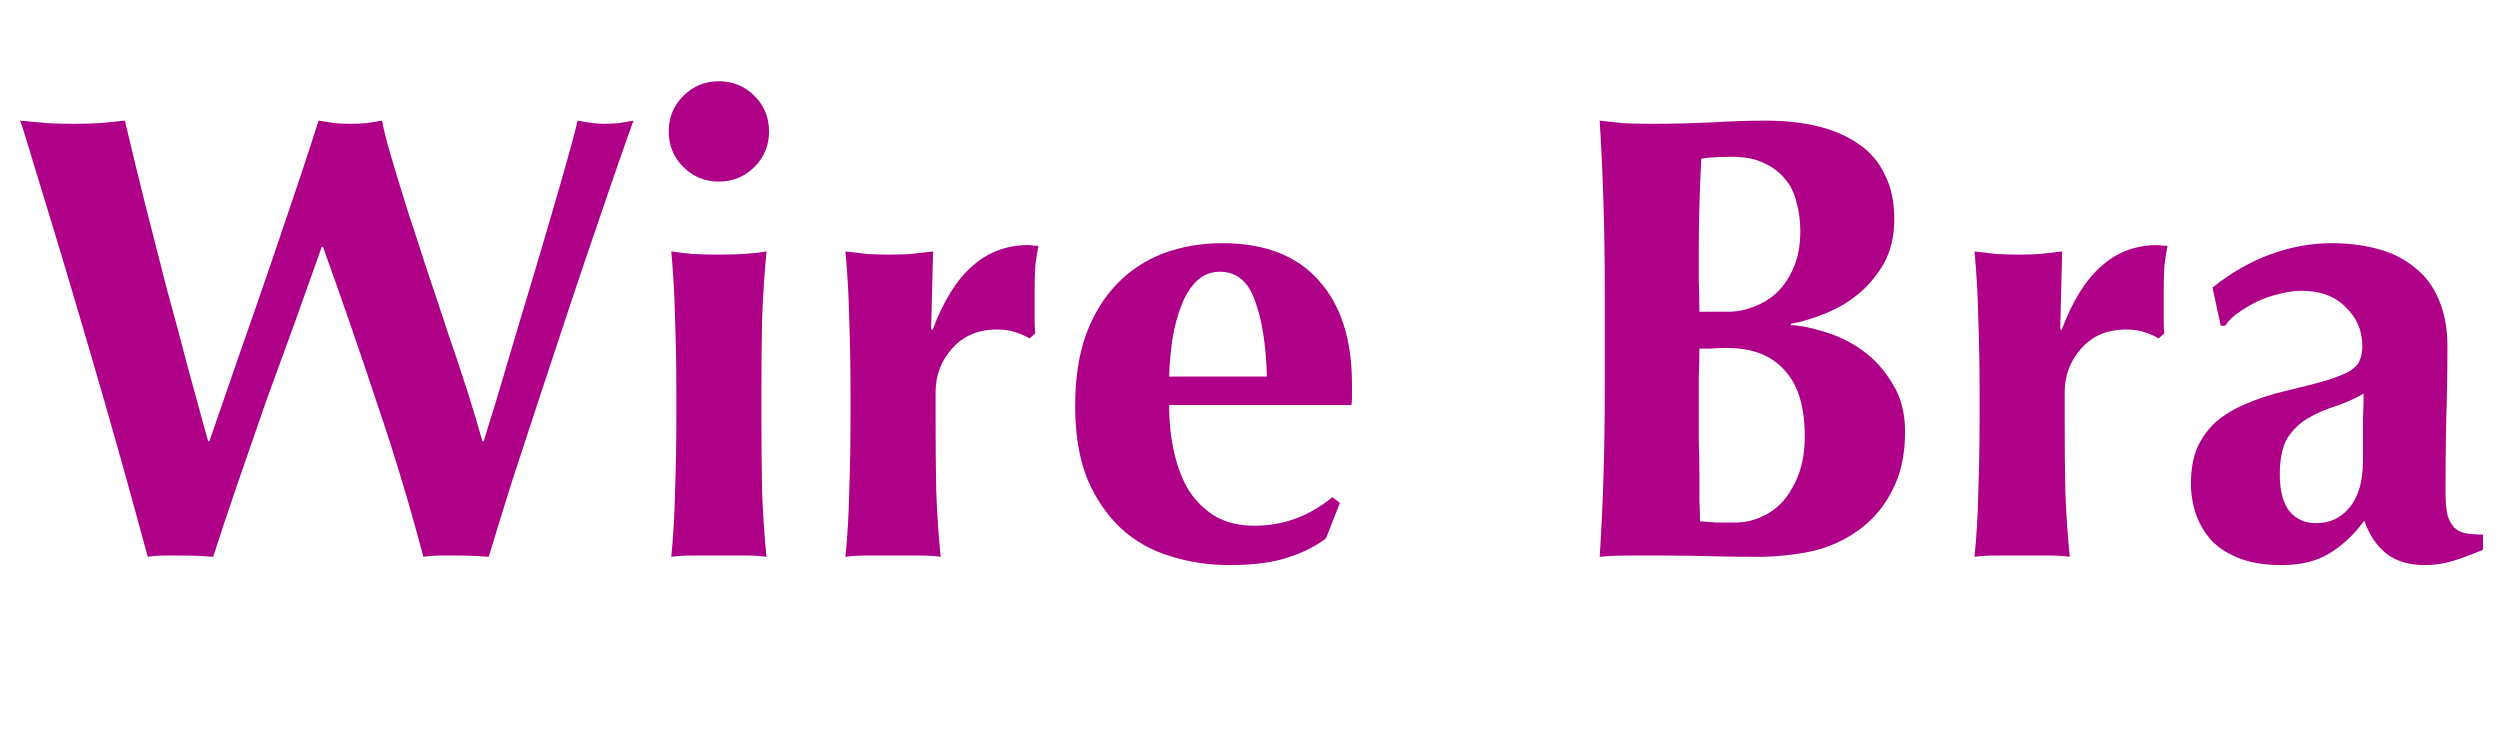
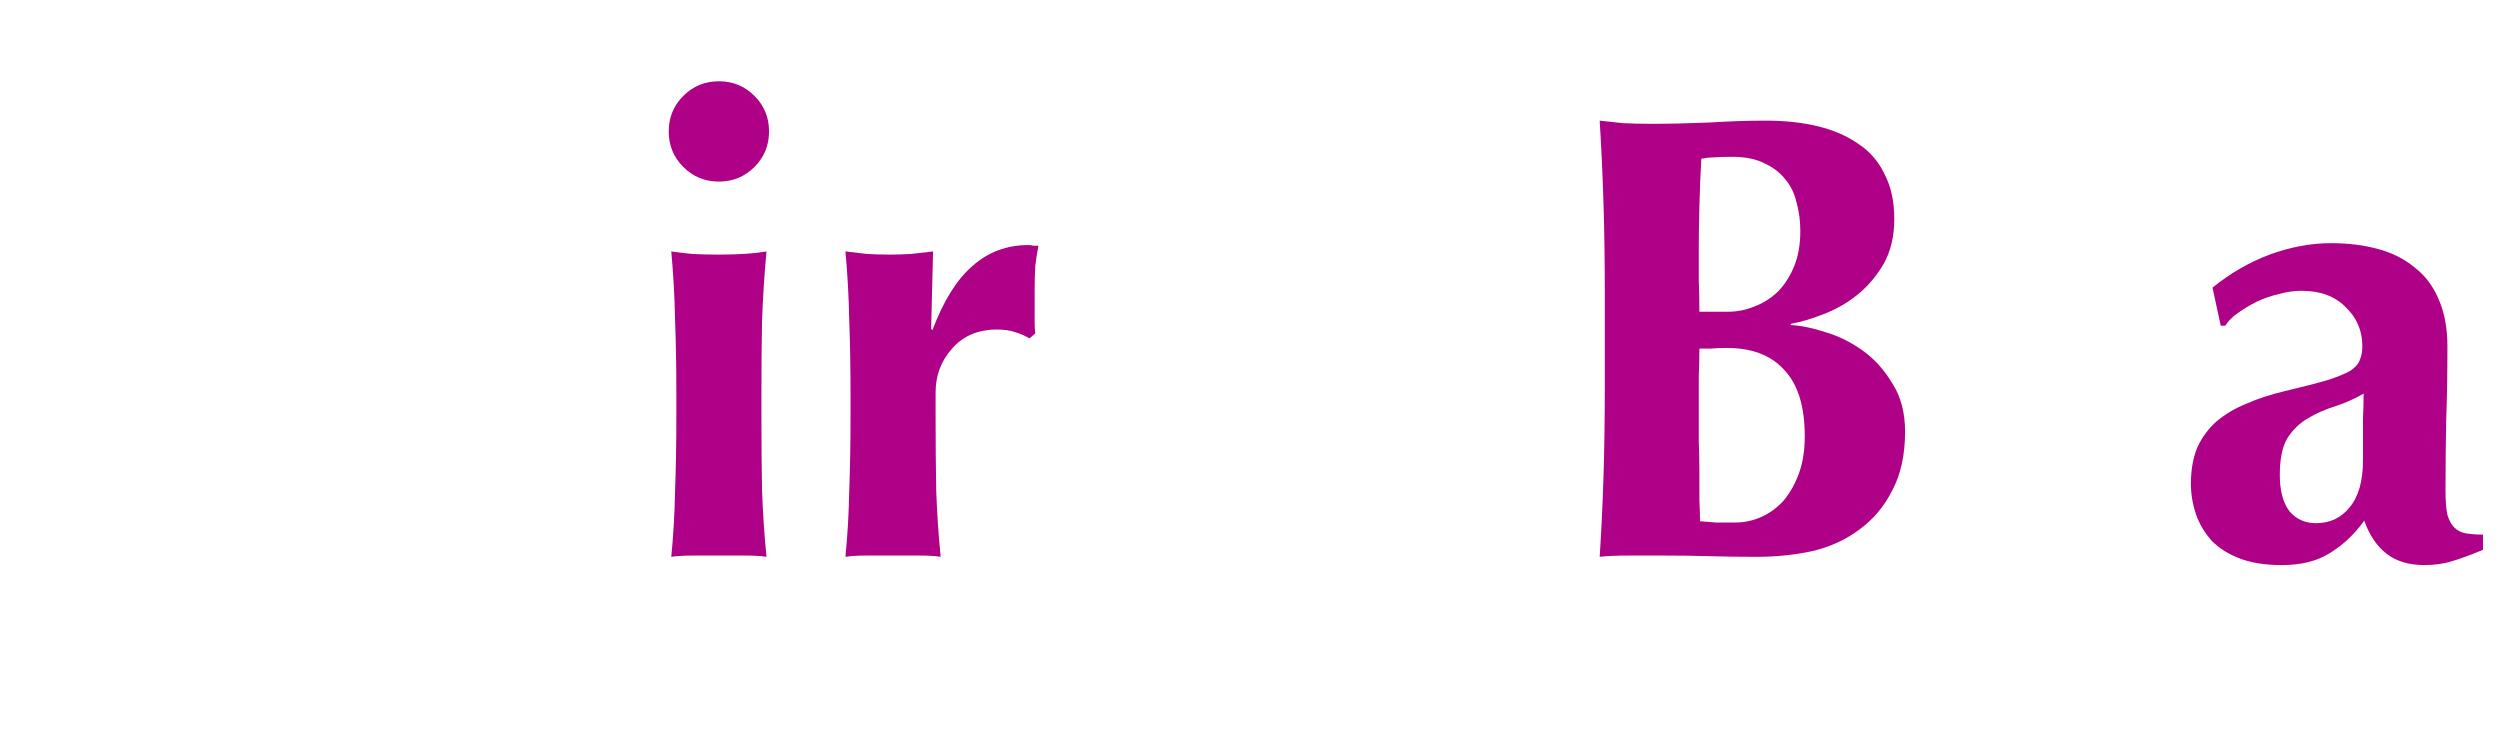
<svg xmlns="http://www.w3.org/2000/svg" width="63" height="19" viewBox="0 0 63 19" fill="none">
  <path d="M59.547 11.6C59.547 11.141 59.547 10.795 59.547 10.56C59.558 10.315 59.563 10.101 59.563 9.92C59.339 10.048 59.099 10.155 58.843 10.24C58.598 10.315 58.368 10.416 58.155 10.544C57.952 10.661 57.782 10.827 57.643 11.04C57.515 11.253 57.451 11.563 57.451 11.968C57.451 12.363 57.531 12.667 57.691 12.88C57.862 13.083 58.086 13.184 58.363 13.184C58.715 13.184 58.998 13.051 59.211 12.784C59.435 12.517 59.547 12.123 59.547 11.6ZM55.755 7.248C56.203 6.885 56.683 6.608 57.195 6.416C57.718 6.224 58.235 6.128 58.747 6.128C59.174 6.128 59.563 6.176 59.915 6.272C60.278 6.368 60.587 6.523 60.843 6.736C61.11 6.939 61.312 7.205 61.451 7.536C61.6 7.867 61.675 8.267 61.675 8.736C61.675 9.419 61.664 10.053 61.643 10.64C61.632 11.216 61.627 11.792 61.627 12.368C61.627 12.624 61.643 12.827 61.675 12.976C61.718 13.115 61.776 13.221 61.851 13.296C61.926 13.371 62.022 13.419 62.139 13.44C62.267 13.461 62.411 13.472 62.571 13.472V13.856C62.262 13.984 62 14.08 61.787 14.144C61.574 14.208 61.344 14.24 61.099 14.24C60.704 14.24 60.384 14.144 60.139 13.952C59.894 13.76 59.707 13.483 59.579 13.12C59.334 13.461 59.046 13.733 58.715 13.936C58.395 14.139 57.99 14.24 57.499 14.24C57.094 14.24 56.747 14.187 56.459 14.08C56.171 13.973 55.931 13.824 55.739 13.632C55.558 13.429 55.424 13.205 55.339 12.96C55.254 12.704 55.211 12.448 55.211 12.192C55.211 11.84 55.264 11.536 55.371 11.28C55.488 11.024 55.648 10.805 55.851 10.624C56.064 10.443 56.315 10.293 56.603 10.176C56.891 10.048 57.216 9.941 57.579 9.856C58.027 9.749 58.379 9.659 58.635 9.584C58.902 9.499 59.099 9.419 59.227 9.344C59.355 9.259 59.435 9.168 59.467 9.072C59.51 8.976 59.531 8.859 59.531 8.72C59.531 8.336 59.392 8.011 59.115 7.744C58.848 7.467 58.475 7.328 57.995 7.328C57.814 7.328 57.627 7.355 57.435 7.408C57.243 7.451 57.056 7.515 56.875 7.6C56.704 7.685 56.544 7.781 56.395 7.888C56.256 7.984 56.15 8.091 56.075 8.208H55.963L55.755 7.248Z" fill="#AF0088" />
-   <path d="M51.95 8.32C52.227 7.584 52.563 7.045 52.958 6.704C53.352 6.352 53.822 6.176 54.366 6.176C54.419 6.176 54.462 6.181 54.494 6.192C54.536 6.192 54.579 6.192 54.622 6.192C54.59 6.352 54.563 6.522 54.542 6.704C54.531 6.885 54.526 7.098 54.526 7.344V7.856C54.526 7.941 54.526 8.032 54.526 8.128C54.526 8.224 54.531 8.314 54.542 8.4L54.398 8.528C54.291 8.464 54.169 8.41 54.03 8.368C53.902 8.325 53.752 8.304 53.582 8.304C53.102 8.304 52.723 8.464 52.446 8.784C52.169 9.093 52.03 9.461 52.03 9.888V10.528C52.03 11.178 52.035 11.792 52.046 12.368C52.067 12.944 52.105 13.498 52.158 14.032C52.019 14.01 51.843 14 51.63 14C51.427 14 51.203 14 50.958 14C50.712 14 50.489 14 50.286 14C50.083 14 49.907 14.01 49.758 14.032C49.811 13.498 49.843 12.944 49.854 12.368C49.875 11.792 49.886 11.178 49.886 10.528V9.888C49.886 9.237 49.875 8.629 49.854 8.064C49.843 7.488 49.811 6.912 49.758 6.336C49.939 6.357 50.12 6.378 50.302 6.4C50.494 6.41 50.681 6.416 50.862 6.416C51.043 6.416 51.224 6.41 51.406 6.4C51.598 6.378 51.785 6.357 51.966 6.336L51.918 8.288L51.95 8.32Z" fill="#AF0088" />
  <path d="M45.48 10.992C45.48 10.245 45.31 9.691 44.968 9.328C44.638 8.955 44.153 8.768 43.513 8.768C43.363 8.768 43.235 8.773 43.129 8.784C43.022 8.784 42.92 8.784 42.825 8.784C42.825 9.008 42.819 9.243 42.809 9.488C42.809 9.723 42.809 10.005 42.809 10.336C42.809 10.592 42.809 10.853 42.809 11.12C42.819 11.387 42.825 11.648 42.825 11.904C42.825 12.16 42.825 12.395 42.825 12.608C42.835 12.821 42.84 12.997 42.84 13.136C42.99 13.147 43.129 13.157 43.257 13.168C43.385 13.168 43.539 13.168 43.721 13.168C43.955 13.168 44.179 13.12 44.392 13.024C44.606 12.928 44.792 12.789 44.953 12.608C45.112 12.416 45.24 12.187 45.337 11.92C45.432 11.653 45.48 11.344 45.48 10.992ZM45.368 5.824C45.368 5.568 45.337 5.328 45.273 5.104C45.219 4.869 45.123 4.672 44.984 4.512C44.846 4.341 44.67 4.208 44.456 4.112C44.243 4.005 43.977 3.952 43.657 3.952C43.422 3.952 43.257 3.957 43.16 3.968C43.075 3.968 42.979 3.979 42.873 4C42.851 4.395 42.835 4.795 42.825 5.2C42.814 5.605 42.809 5.947 42.809 6.224C42.809 6.512 42.809 6.789 42.809 7.056C42.819 7.312 42.825 7.579 42.825 7.856H43.544C43.769 7.856 43.987 7.813 44.2 7.728C44.425 7.643 44.622 7.52 44.792 7.36C44.963 7.189 45.102 6.976 45.209 6.72C45.315 6.464 45.368 6.165 45.368 5.824ZM40.441 7.472C40.441 6.587 40.43 5.803 40.408 5.12C40.387 4.427 40.355 3.733 40.312 3.04C40.494 3.061 40.691 3.083 40.904 3.104C41.118 3.115 41.358 3.12 41.624 3.12C42.083 3.12 42.563 3.109 43.065 3.088C43.566 3.056 44.046 3.04 44.505 3.04C44.984 3.04 45.422 3.088 45.816 3.184C46.211 3.28 46.553 3.429 46.84 3.632C47.129 3.824 47.347 4.08 47.496 4.4C47.657 4.709 47.736 5.083 47.736 5.52C47.736 5.957 47.646 6.336 47.465 6.656C47.283 6.965 47.059 7.227 46.792 7.44C46.536 7.643 46.254 7.803 45.944 7.92C45.646 8.037 45.374 8.117 45.129 8.16V8.192C45.374 8.203 45.662 8.261 45.992 8.368C46.323 8.464 46.638 8.619 46.937 8.832C47.235 9.045 47.486 9.323 47.688 9.664C47.902 9.995 48.008 10.4 48.008 10.88C48.008 11.456 47.902 11.947 47.688 12.352C47.486 12.757 47.209 13.088 46.856 13.344C46.515 13.6 46.12 13.781 45.672 13.888C45.224 13.984 44.761 14.032 44.281 14.032C43.854 14.032 43.454 14.027 43.081 14.016C42.718 14.005 42.334 14 41.928 14C41.641 14 41.342 14 41.032 14C40.734 14 40.494 14.011 40.312 14.032C40.355 13.371 40.387 12.699 40.408 12.016C40.43 11.323 40.441 10.533 40.441 9.648V7.472Z" fill="#AF0088" />
-   <path d="M29.462 10.208C29.462 10.635 29.504 11.035 29.59 11.408C29.675 11.781 29.803 12.107 29.974 12.384C30.155 12.651 30.379 12.864 30.646 13.024C30.923 13.173 31.243 13.248 31.606 13.248C32.342 13.248 32.998 13.008 33.574 12.528L33.766 12.672L33.414 13.568C33.147 13.771 32.827 13.931 32.454 14.048C32.08 14.176 31.59 14.24 30.982 14.24C30.459 14.24 29.963 14.165 29.494 14.016C29.024 13.877 28.608 13.643 28.246 13.312C27.894 12.981 27.611 12.565 27.398 12.064C27.195 11.552 27.094 10.944 27.094 10.24C27.094 9.547 27.184 8.944 27.366 8.432C27.558 7.92 27.819 7.493 28.15 7.152C28.48 6.811 28.87 6.555 29.318 6.384C29.776 6.213 30.272 6.128 30.806 6.128C31.862 6.128 32.667 6.437 33.222 7.056C33.787 7.675 34.07 8.549 34.07 9.68V10.016C34.07 10.112 34.064 10.176 34.054 10.208H29.462ZM31.926 9.488C31.904 8.688 31.803 8.048 31.622 7.568C31.451 7.088 31.158 6.848 30.742 6.848C30.507 6.848 30.31 6.928 30.15 7.088C29.99 7.248 29.862 7.456 29.766 7.712C29.67 7.957 29.595 8.24 29.542 8.56C29.499 8.869 29.472 9.179 29.462 9.488H31.926Z" fill="#AF0088" />
  <path d="M23.497 8.32C23.774 7.584 24.11 7.045 24.505 6.704C24.899 6.352 25.369 6.176 25.913 6.176C25.966 6.176 26.009 6.181 26.041 6.192C26.083 6.192 26.126 6.192 26.169 6.192C26.137 6.352 26.11 6.522 26.089 6.704C26.078 6.885 26.073 7.098 26.073 7.344V7.856C26.073 7.941 26.073 8.032 26.073 8.128C26.073 8.224 26.078 8.314 26.089 8.4L25.945 8.528C25.838 8.464 25.715 8.41 25.577 8.368C25.449 8.325 25.299 8.304 25.129 8.304C24.649 8.304 24.27 8.464 23.993 8.784C23.715 9.093 23.577 9.461 23.577 9.888V10.528C23.577 11.178 23.582 11.792 23.593 12.368C23.614 12.944 23.651 13.498 23.705 14.032C23.566 14.01 23.39 14 23.177 14C22.974 14 22.75 14 22.505 14C22.259 14 22.035 14 21.833 14C21.63 14 21.454 14.01 21.305 14.032C21.358 13.498 21.39 12.944 21.401 12.368C21.422 11.792 21.433 11.178 21.433 10.528V9.888C21.433 9.237 21.422 8.629 21.401 8.064C21.39 7.488 21.358 6.912 21.305 6.336C21.486 6.357 21.667 6.378 21.849 6.4C22.041 6.41 22.227 6.416 22.409 6.416C22.59 6.416 22.771 6.41 22.953 6.4C23.145 6.378 23.331 6.357 23.513 6.336L23.465 8.288L23.497 8.32Z" fill="#AF0088" />
  <path d="M16.852 3.312C16.852 2.96 16.974 2.661 17.22 2.416C17.465 2.171 17.764 2.048 18.116 2.048C18.468 2.048 18.766 2.171 19.012 2.416C19.257 2.661 19.38 2.96 19.38 3.312C19.38 3.664 19.257 3.963 19.012 4.208C18.766 4.453 18.468 4.576 18.116 4.576C17.764 4.576 17.465 4.453 17.22 4.208C16.974 3.963 16.852 3.664 16.852 3.312ZM17.044 9.888C17.044 9.237 17.033 8.629 17.012 8.064C17.001 7.488 16.969 6.912 16.916 6.336C17.065 6.357 17.241 6.379 17.444 6.4C17.646 6.411 17.87 6.416 18.116 6.416C18.617 6.416 19.017 6.389 19.316 6.336C19.262 6.912 19.225 7.488 19.204 8.064C19.193 8.629 19.188 9.237 19.188 9.888V10.528C19.188 11.178 19.193 11.792 19.204 12.368C19.225 12.944 19.262 13.498 19.316 14.032C19.177 14.011 19.001 14 18.788 14C18.585 14 18.361 14 18.116 14C17.87 14 17.646 14 17.444 14C17.241 14 17.065 14.011 16.916 14.032C16.969 13.498 17.001 12.944 17.012 12.368C17.033 11.792 17.044 11.178 17.044 10.528V9.888Z" fill="#AF0088" />
-   <path d="M8.108 6.224C7.916 6.768 7.697 7.381 7.452 8.064C7.206 8.736 6.956 9.424 6.7 10.128C6.454 10.832 6.214 11.525 5.98 12.208C5.745 12.891 5.542 13.499 5.372 14.032C5.126 14.011 4.854 14 4.556 14C4.417 14 4.278 14 4.14 14C4.001 14 3.862 14.011 3.724 14.032C3.606 13.595 3.452 13.029 3.26 12.336C3.068 11.643 2.86 10.907 2.636 10.128C2.412 9.349 2.182 8.565 1.948 7.776C1.713 6.976 1.494 6.245 1.292 5.584C1.089 4.923 0.918 4.363 0.78 3.904C0.641 3.435 0.55 3.147 0.508 3.04C0.742 3.061 0.972 3.083 1.196 3.104C1.42 3.115 1.638 3.12 1.852 3.12C2.065 3.12 2.278 3.115 2.492 3.104C2.716 3.083 2.934 3.061 3.148 3.04C3.308 3.723 3.478 4.427 3.66 5.152C3.841 5.867 4.022 6.576 4.204 7.28C4.396 7.973 4.577 8.651 4.748 9.312C4.929 9.963 5.094 10.565 5.244 11.12H5.276C5.51 10.448 5.761 9.723 6.028 8.944C6.305 8.155 6.572 7.387 6.828 6.64C7.084 5.883 7.318 5.189 7.532 4.56C7.745 3.92 7.91 3.413 8.028 3.04C8.166 3.061 8.3 3.083 8.428 3.104C8.556 3.115 8.689 3.12 8.828 3.12C8.966 3.12 9.1 3.115 9.228 3.104C9.356 3.083 9.489 3.061 9.628 3.04C9.67 3.275 9.75 3.589 9.868 3.984C9.985 4.379 10.118 4.816 10.268 5.296C10.428 5.776 10.593 6.283 10.764 6.816C10.945 7.349 11.121 7.877 11.292 8.4C11.473 8.923 11.639 9.419 11.788 9.888C11.937 10.357 12.06 10.768 12.156 11.12H12.188C12.401 10.448 12.625 9.707 12.86 8.896C13.105 8.085 13.34 7.301 13.564 6.544C13.788 5.787 13.991 5.093 14.172 4.464C14.353 3.835 14.481 3.36 14.556 3.04C14.822 3.093 15.046 3.12 15.228 3.12C15.345 3.12 15.463 3.115 15.58 3.104C15.708 3.083 15.836 3.061 15.964 3.04C15.889 3.243 15.772 3.573 15.612 4.032C15.452 4.491 15.265 5.035 15.052 5.664C14.838 6.283 14.609 6.96 14.364 7.696C14.118 8.432 13.873 9.173 13.628 9.92C13.383 10.667 13.143 11.397 12.908 12.112C12.684 12.827 12.486 13.467 12.316 14.032C12.07 14.011 11.799 14 11.5 14C11.361 14 11.223 14 11.084 14C10.945 14 10.806 14.011 10.668 14.032C10.326 12.731 9.937 11.44 9.5 10.16C9.073 8.869 8.62 7.557 8.14 6.224H8.108Z" fill="#AF0088" />
</svg>